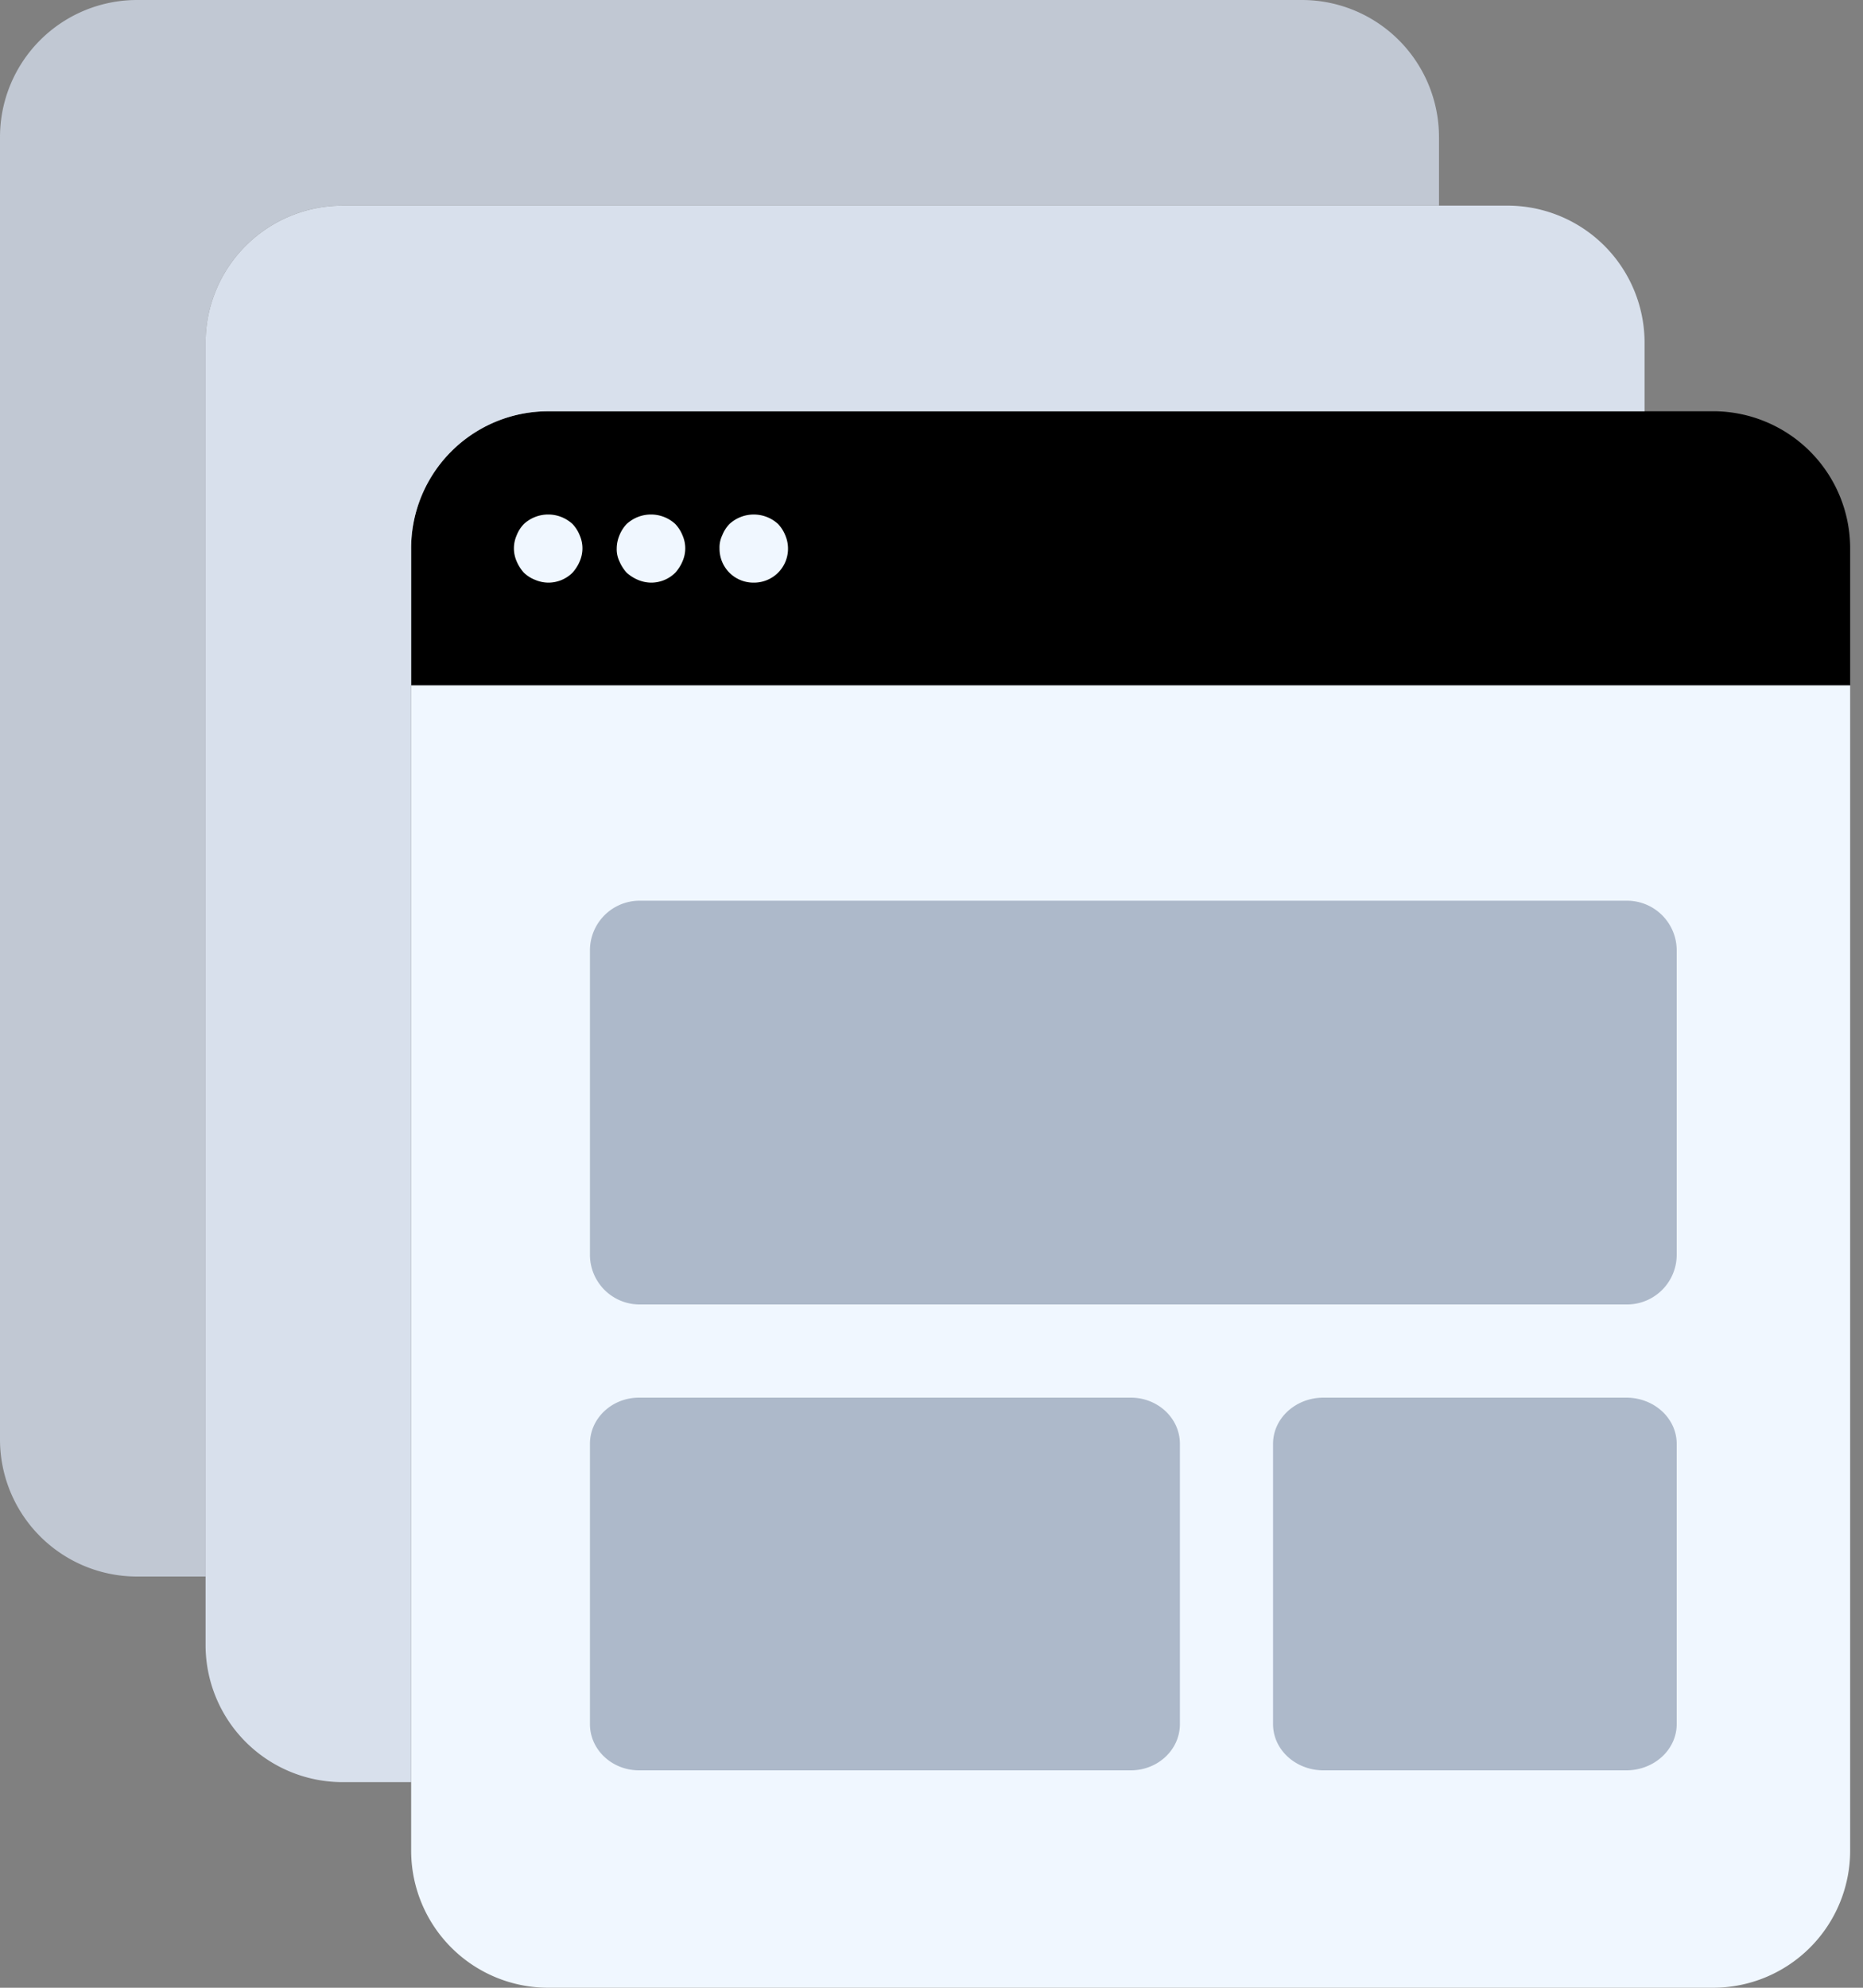
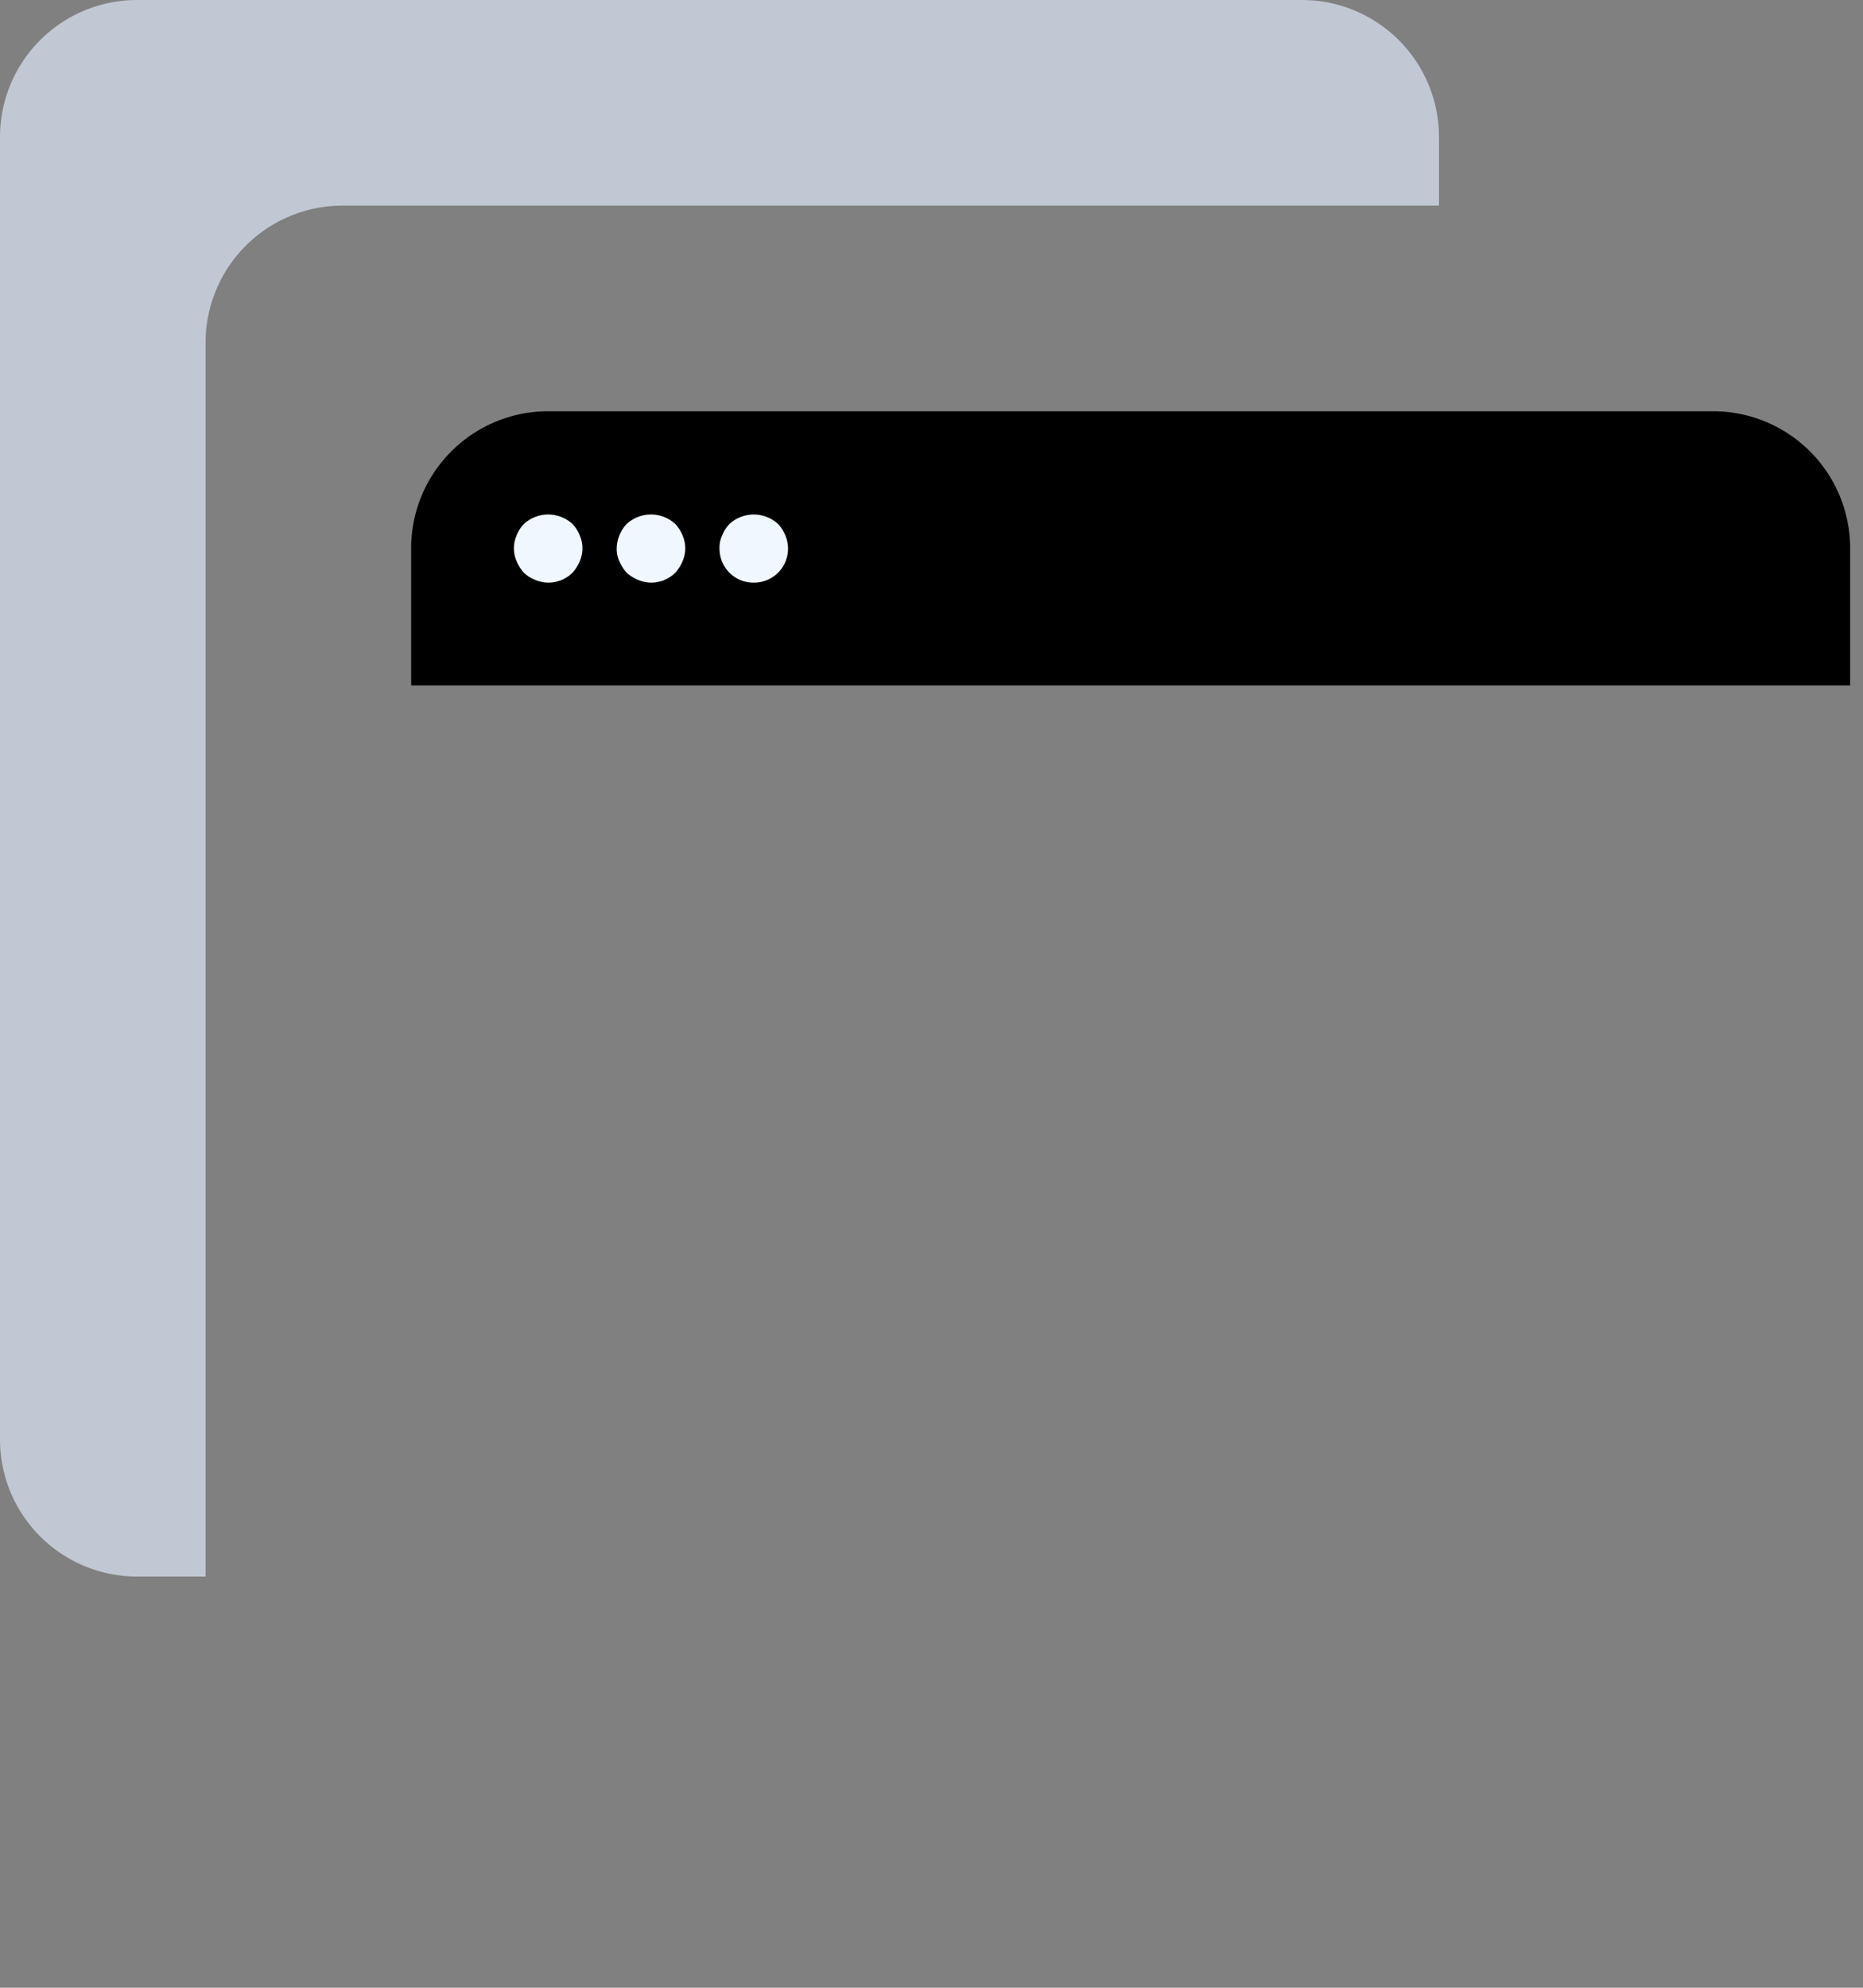
<svg xmlns="http://www.w3.org/2000/svg" width="60" height="64" fill="none">
  <rect width="100%" height="100%" fill="#808080" stroke="none" />
  <path fill="#C1C8D3" d="M46.345 4.414V6.62h-35.31a4.414 4.414 0 0 0-4.414 4.413V50.76H4.414A4.414 4.414 0 0 1 0 46.345V4.414A4.414 4.414 0 0 1 4.414 0H41.93a4.414 4.414 0 0 1 4.414 4.414" />
  <path fill="#000" d="M13.242 17.655v4.414h46.344v-4.414a4.414 4.414 0 0 0-4.413-4.414H17.655a4.414 4.414 0 0 0-4.414 4.414" />
-   <path fill="#F0F7FF" d="M17.655 64h37.518a4.414 4.414 0 0 0 4.413-4.413V22.069H13.242v37.518A4.414 4.414 0 0 0 17.655 64" />
-   <path fill="#ADB9CA" d="M52.375 57h-9.75C41.727 57 41 56.335 41 55.512v-9.024c0-.823.727-1.488 1.625-1.488h9.75c.898 0 1.625.665 1.625 1.488v9.024c0 .823-.727 1.488-1.625 1.488M52.41 29H20.59A1.6 1.6 0 0 0 19 30.612v9.776A1.6 1.6 0 0 0 20.59 42h31.82A1.6 1.6 0 0 0 54 40.388v-9.776A1.6 1.6 0 0 0 52.41 29M36.417 45H20.583c-.875 0-1.583.665-1.583 1.488v9.024c0 .823.708 1.488 1.583 1.488h15.834c.875 0 1.583-.665 1.583-1.488v-9.024c0-.823-.708-1.488-1.583-1.488" />
-   <path fill="#D8E0EC" d="M13.241 17.656a4.414 4.414 0 0 1 4.414-4.414h35.31v-2.207a4.414 4.414 0 0 0-4.413-4.414H11.034a4.414 4.414 0 0 0-4.413 4.414v41.93a4.414 4.414 0 0 0 4.413 4.415h2.207z" />
  <path fill="#F0F7FF" d="M17.655 18.759a1.1 1.1 0 0 1-.42-.089 1.1 1.1 0 0 1-.363-.231 1.3 1.3 0 0 1-.232-.364 1.04 1.04 0 0 1 0-.84 1.1 1.1 0 0 1 .232-.363 1.155 1.155 0 0 1 1.567 0q.15.16.231.364a1.04 1.04 0 0 1 0 .838 1.3 1.3 0 0 1-.232.365 1.1 1.1 0 0 1-.783.32M20.966 18.759a1.1 1.1 0 0 1-.42-.089 1.3 1.3 0 0 1-.364-.231 1.3 1.3 0 0 1-.232-.364.9.9 0 0 1-.088-.42c.002-.144.032-.287.088-.42.054-.134.132-.258.232-.363a1.155 1.155 0 0 1 1.567 0q.15.16.232.364a1.04 1.04 0 0 1 0 .838 1.3 1.3 0 0 1-.232.365 1.1 1.1 0 0 1-.783.32M24.276 18.759a1.09 1.09 0 0 1-1.023-.68 1.1 1.1 0 0 1-.08-.424.9.9 0 0 1 .088-.42 1.1 1.1 0 0 1 .232-.363 1.155 1.155 0 0 1 1.566 0q.151.16.232.364a1.093 1.093 0 0 1-1.015 1.523" />
</svg>